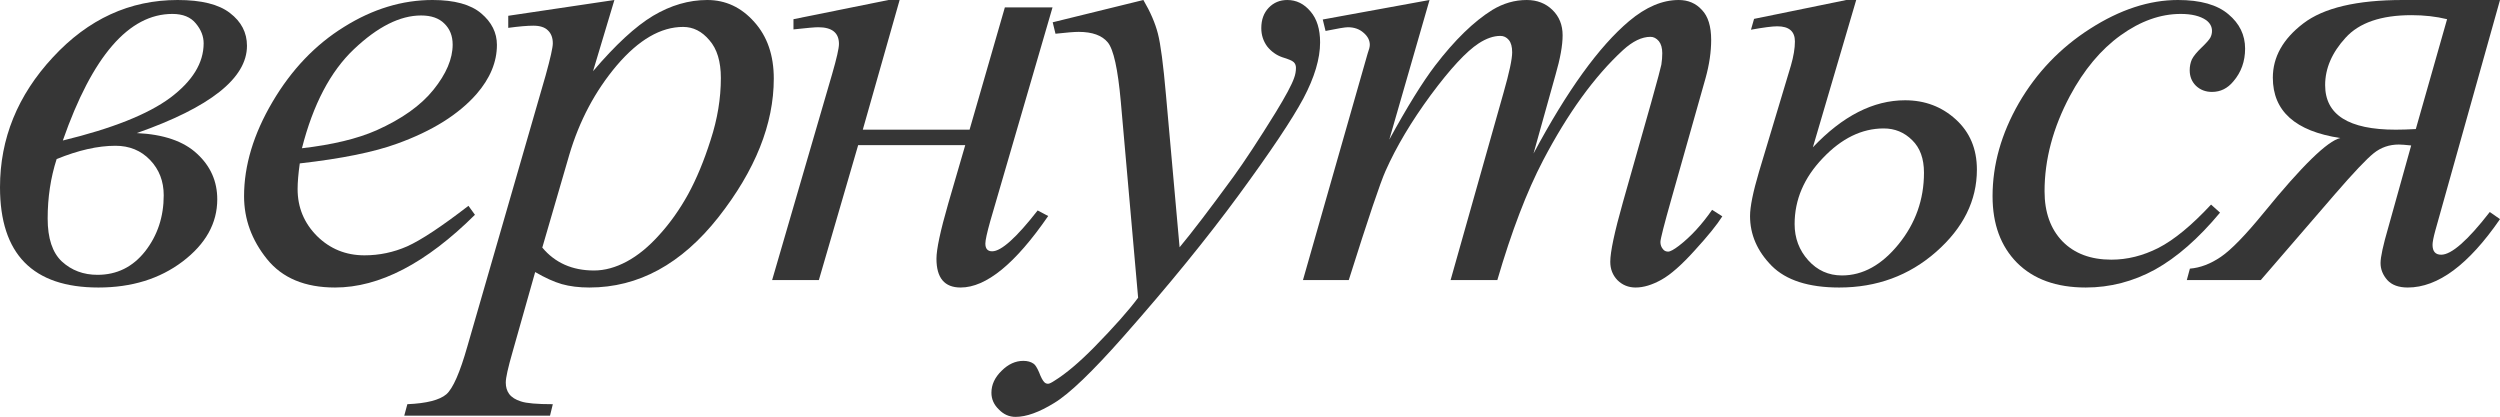
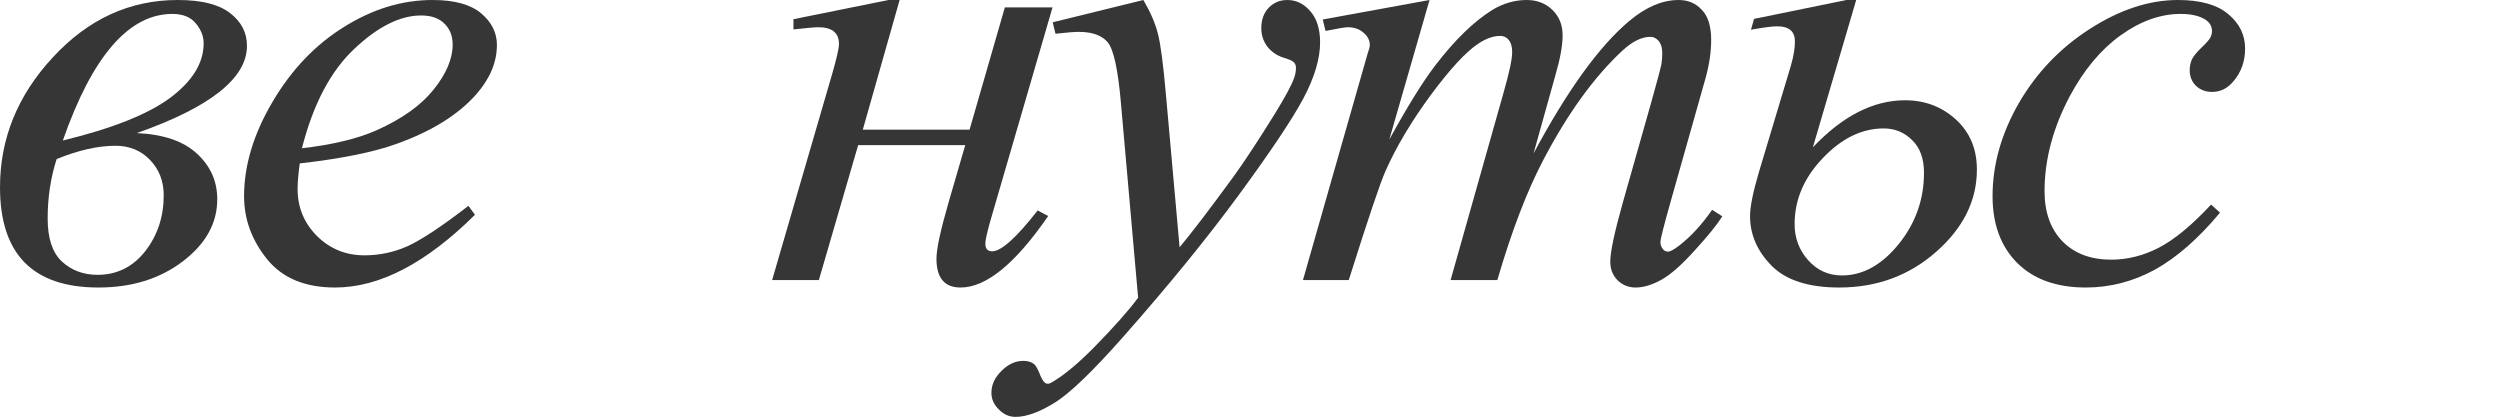
<svg xmlns="http://www.w3.org/2000/svg" width="1791" height="299" viewBox="0 0 1791 299" fill="none">
  <path d="M98 95.339C117.215 96.226 131.627 101.178 141.235 110.194C150.843 119.063 155.647 129.927 155.647 142.787C155.647 159.933 147.369 174.788 130.814 187.352C114.407 199.769 94.304 205.977 70.507 205.977C23.502 205.977 0 182.031 0 134.14C0 99.256 12.638 68.216 37.914 41.018C63.19 13.673 92.974 0 127.267 0C144.265 0 156.755 3.104 164.737 9.312C172.867 15.52 176.932 23.354 176.932 32.814C176.932 56.021 150.621 76.862 98 95.339ZM45.009 100.66C80.336 92.087 105.982 81.888 121.945 70.063C137.909 58.09 145.891 45.083 145.891 31.041C145.891 26.015 144.043 21.285 140.348 16.851C136.653 12.268 131.036 9.977 123.497 9.977C92.309 9.977 66.146 40.205 45.009 100.66ZM40.575 113.963C36.288 127.267 34.145 141.457 34.145 156.533C34.145 170.723 37.544 180.996 44.344 187.352C51.291 193.708 59.79 196.886 69.841 196.886C83.736 196.886 95.117 191.269 103.986 180.036C112.855 168.654 117.289 155.277 117.289 139.905C117.289 129.853 114.037 121.428 107.534 114.629C101.03 107.829 92.752 104.43 82.701 104.43C70.137 104.43 56.095 107.608 40.575 113.963Z" fill="#363636" />
  <path d="M214.757 117.068C213.722 124.458 213.205 130.592 213.205 135.47C213.205 148.625 217.861 159.859 227.173 169.171C236.485 178.336 247.793 182.918 261.096 182.918C271.739 182.918 281.938 180.775 291.693 176.488C301.597 172.054 316.23 162.372 335.594 147.443L340.25 153.873C305.218 188.609 271.812 205.977 240.033 205.977C218.452 205.977 202.193 199.177 191.255 185.579C180.317 171.98 174.847 156.977 174.847 140.57C174.847 118.546 181.647 96.004 195.246 72.945C208.844 49.887 225.917 32.001 246.463 19.29C267.009 6.43 288.146 0 309.874 0C325.542 0 337.146 3.178 344.684 9.534C352.222 15.89 355.992 23.428 355.992 32.149C355.992 44.418 351.114 56.169 341.358 67.403C328.499 82.036 309.579 93.861 284.598 102.878C268.043 108.938 244.763 113.668 214.757 117.068ZM216.309 106.203C238.185 103.69 255.997 99.404 269.743 93.344C287.924 85.214 301.523 75.532 310.539 64.299C319.704 52.917 324.286 42.127 324.286 31.927C324.286 25.719 322.29 20.694 318.3 16.851C314.456 13.008 308.913 11.086 301.671 11.086C286.594 11.086 270.556 19.142 253.558 35.253C236.707 51.217 224.291 74.867 216.309 106.203Z" fill="#363636" />
-   <path d="M440.156 0L424.858 50.995C440.969 32.075 455.307 18.846 467.871 11.308C480.583 3.769 493.516 0 506.672 0C519.827 0 531.061 5.247 540.373 15.742C549.685 26.089 554.341 39.614 554.341 56.317C554.341 88.835 541.112 121.945 514.654 155.647C488.195 189.2 457.376 205.977 422.197 205.977C414.806 205.977 408.229 205.164 402.464 203.538C396.847 201.912 390.491 199.03 383.396 194.891L367.211 252.094C363.959 263.328 362.333 270.645 362.333 274.044C362.333 277.296 363.146 280.031 364.772 282.248C366.546 284.613 369.354 286.387 373.197 287.569C377.04 288.9 384.653 289.565 396.034 289.565L394.039 297.768H289.609L291.826 289.565C305.573 288.974 314.885 286.608 319.763 282.47C324.493 278.331 329.518 266.876 334.84 248.103L390.935 53.878C394.334 41.609 396.034 33.997 396.034 31.041C396.034 27.05 394.852 23.946 392.487 21.728C390.269 19.511 386.796 18.403 382.066 18.403C377.779 18.403 371.793 18.92 364.107 19.955V11.308L440.156 0ZM388.496 177.375C397.66 188.313 410.002 193.782 425.523 193.782C433.209 193.782 441.043 191.639 449.025 187.352C457.007 183.066 464.767 176.71 472.305 168.285C479.992 159.859 486.865 150.178 492.925 139.239C498.986 128.153 504.381 115.146 509.111 100.217C513.988 85.288 516.427 70.507 516.427 55.873C516.427 44.048 513.693 35.032 508.224 28.823C502.903 22.468 496.621 19.29 489.378 19.29C473.414 19.29 457.598 28.454 441.93 46.783C426.41 65.111 415.028 86.544 407.785 111.081L388.496 177.375Z" fill="#363636" />
  <path d="M568.443 13.747L636.51 0H644.492L618.108 92.9H694.601L719.877 5.321H754.021L709.456 158.307C707.091 166.733 705.908 172.128 705.908 174.493C705.908 178.188 707.534 180.036 710.786 180.036C717.29 180.036 728.154 170.28 743.379 150.769L750.917 154.76C727.415 188.904 706.5 205.977 688.171 205.977C676.641 205.977 670.877 199.103 670.877 185.357C670.877 178.558 673.685 165.402 679.302 145.891L691.497 103.986H614.782L586.624 200.656H553.144L596.157 52.991C599.409 41.757 601.035 34.588 601.035 31.484C601.035 23.502 596.084 19.511 586.18 19.511C583.815 19.511 577.903 20.029 568.443 21.063V13.747Z" fill="#363636" />
  <path d="M819.118 0C824.144 8.573 827.617 16.629 829.539 24.167C831.46 31.558 833.382 46.191 835.303 68.068L845.059 177.153C853.928 166.511 866.787 149.66 883.638 126.601C891.768 115.368 901.819 100.069 913.792 80.706C921.035 68.881 925.469 60.603 927.095 55.873C927.982 53.508 928.425 51.069 928.425 48.556C928.425 46.931 927.908 45.6 926.873 44.566C925.839 43.531 923.104 42.348 918.67 41.018C914.383 39.54 910.762 36.953 907.805 33.258C904.997 29.415 903.593 25.054 903.593 20.176C903.593 14.116 905.367 9.238 908.914 5.543C912.462 1.848 916.896 0 922.217 0C928.721 0 934.264 2.735 938.846 8.204C943.428 13.525 945.719 20.916 945.719 30.375C945.719 42.053 941.728 55.43 933.747 70.507C925.765 85.436 910.392 108.42 887.629 139.461C864.866 170.502 837.299 204.351 804.928 241.008C782.608 266.284 766.053 282.174 755.263 288.678C744.473 295.329 735.234 298.655 727.548 298.655C722.966 298.655 718.975 296.881 715.575 293.334C712.028 289.934 710.254 285.943 710.254 281.361C710.254 275.596 712.693 270.349 717.571 265.619C722.301 260.889 727.474 258.524 733.091 258.524C736.047 258.524 738.486 259.189 740.408 260.52C741.59 261.259 742.921 263.328 744.399 266.728C745.729 270.275 746.985 272.64 748.168 273.823C748.907 274.562 749.794 274.931 750.829 274.931C751.715 274.931 753.267 274.192 755.485 272.714C763.614 267.688 773.074 259.707 783.865 248.768C798.055 234.283 808.549 222.458 815.349 213.293L802.932 72.724C800.863 49.517 797.759 35.401 793.62 30.375C789.482 25.35 782.534 22.837 772.779 22.837C769.675 22.837 764.132 23.28 756.15 24.167L754.154 15.964L819.118 0Z" fill="#363636" />
  <path d="M1024.12 0L995.296 99.995C1008.16 76.493 1019.09 58.829 1028.11 47.004C1042.15 28.676 1055.82 15.373 1069.13 7.095C1076.96 2.365 1085.17 0 1093.74 0C1101.13 0 1107.26 2.365 1112.14 7.095C1117.02 11.825 1119.46 17.885 1119.46 25.276C1119.46 32.519 1117.76 41.979 1114.36 53.656L1098.62 109.973C1122.71 64.89 1145.55 33.258 1167.13 15.077C1179.1 5.026 1190.93 0 1202.6 0C1209.4 0 1214.95 2.365 1219.23 7.095C1223.67 11.677 1225.88 18.846 1225.88 28.602C1225.88 37.175 1224.55 46.265 1221.89 55.873L1197.5 142.122C1192.18 160.894 1189.52 171.315 1189.52 173.384C1189.52 175.453 1190.19 177.227 1191.52 178.705C1192.4 179.74 1193.59 180.257 1195.06 180.257C1196.54 180.257 1199.13 178.853 1202.82 176.045C1211.25 169.541 1219.16 160.968 1226.55 150.325L1233.87 154.981C1230.17 160.894 1223.59 169.024 1214.13 179.37C1204.82 189.717 1196.84 196.738 1190.19 200.434C1183.53 204.129 1177.4 205.977 1171.78 205.977C1166.61 205.977 1162.25 204.203 1158.7 200.656C1155.3 197.108 1153.6 192.748 1153.6 187.574C1153.6 180.479 1156.63 166.215 1162.69 144.782L1182.87 73.611C1187.45 57.203 1189.89 48.113 1190.19 46.339C1190.63 43.531 1190.85 40.796 1190.85 38.136C1190.85 34.44 1190.04 31.558 1188.41 29.489C1186.64 27.419 1184.64 26.384 1182.43 26.384C1176.22 26.384 1169.64 29.562 1162.69 35.918C1142.3 54.691 1123.23 81.001 1105.49 114.85C1093.81 137.17 1082.87 165.772 1072.68 200.656H1039.2L1077.11 66.516C1081.25 52.03 1083.32 42.348 1083.32 37.471C1083.32 33.48 1082.51 30.523 1080.88 28.602C1079.25 26.68 1077.26 25.719 1074.89 25.719C1070.01 25.719 1064.84 27.493 1059.37 31.041C1050.5 36.805 1039.05 49.148 1025.01 68.068C1011.11 86.988 1000.32 105.095 992.635 122.389C988.94 130.518 980.145 156.607 966.251 200.656H933.436L979.775 38.357C980.81 35.549 981.327 33.48 981.327 32.149C981.327 28.897 979.849 26.015 976.893 23.502C973.937 20.842 970.168 19.511 965.585 19.511C963.664 19.511 958.343 20.398 949.622 22.172L947.626 13.968L1024.12 0Z" fill="#363636" />
  <path d="M1298.74 105.538C1320.03 83.071 1342.05 71.837 1364.81 71.837C1379 71.837 1391.12 76.419 1401.17 85.584C1411.23 94.748 1416.25 106.721 1416.25 121.502C1416.25 143.674 1406.5 163.333 1386.98 180.479C1367.62 197.478 1344.49 205.977 1317.59 205.977C1295.71 205.977 1279.6 200.803 1269.25 190.456C1258.9 179.962 1253.73 168.063 1253.73 154.76C1253.73 148.108 1255.87 137.54 1260.16 123.054L1283 47.004C1284.92 40.353 1285.88 34.588 1285.88 29.71C1285.88 22.468 1281.67 18.846 1273.24 18.846C1269.69 18.846 1263.41 19.659 1254.4 21.285L1256.61 13.525L1322.69 0H1329.78L1298.74 105.538ZM1349.51 92.013C1333.85 92.013 1319.29 99.108 1305.84 113.298C1292.38 127.34 1285.66 143.083 1285.66 160.524C1285.66 170.576 1288.91 179.223 1295.41 186.465C1301.92 193.708 1309.97 197.33 1319.58 197.33C1334.51 197.33 1348.04 189.865 1360.16 174.936C1372.28 160.007 1378.34 142.935 1378.34 123.719C1378.34 113.668 1375.53 105.908 1369.91 100.439C1364.29 94.822 1357.5 92.013 1349.51 92.013Z" fill="#363636" />
  <path d="M1590.43 152.321C1575.06 170.797 1559.54 184.396 1543.87 193.117C1528.2 201.69 1511.65 205.977 1494.21 205.977C1473.22 205.977 1456.81 200.064 1444.99 188.239C1433.31 176.414 1427.47 160.524 1427.47 140.57C1427.47 117.954 1433.75 95.709 1446.32 73.832C1459.03 51.956 1476.03 34.219 1497.31 20.62C1518.74 6.873 1539.73 0 1560.28 0C1576.39 0 1588.44 3.4 1596.42 10.199C1604.4 16.851 1608.39 25.054 1608.39 34.81C1608.39 43.974 1605.58 51.808 1599.97 58.312C1595.83 63.338 1590.73 65.85 1584.67 65.85C1580.09 65.85 1576.24 64.372 1573.14 61.416C1570.18 58.46 1568.7 54.764 1568.7 50.33C1568.7 47.522 1569.22 44.935 1570.26 42.57C1571.44 40.205 1573.73 37.397 1577.13 34.145C1580.68 30.745 1582.82 28.306 1583.56 26.828C1584.3 25.35 1584.67 23.798 1584.67 22.172C1584.67 19.068 1583.26 16.481 1580.46 14.412C1576.17 11.456 1570.11 9.977 1562.27 9.977C1547.79 9.977 1533.45 15.077 1519.26 25.276C1505.07 35.475 1492.95 49.961 1482.9 68.733C1470.78 91.496 1464.72 114.259 1464.72 137.022C1464.72 152.099 1469.01 164.072 1477.58 172.941C1486.15 181.662 1497.83 186.022 1512.61 186.022C1523.99 186.022 1535.23 183.214 1546.31 177.597C1557.54 171.832 1570.11 161.485 1584 146.556L1590.43 152.321Z" fill="#363636" />
-   <path d="M1791 0L1744.66 165.181C1743.33 170.058 1742.67 173.458 1742.67 175.38C1742.67 180.11 1744.73 182.475 1748.87 182.475C1756.26 182.475 1767.87 172.276 1783.68 151.877L1791 156.977C1768.53 189.643 1746.51 205.977 1724.93 205.977C1718.42 205.977 1713.55 204.203 1710.29 200.656C1707.04 196.96 1705.42 192.895 1705.42 188.461C1705.42 184.174 1707.26 175.675 1710.96 162.963L1727.37 104.208C1723.08 103.764 1720.12 103.543 1718.5 103.543C1711.7 103.543 1705.71 105.612 1700.54 109.751C1695.37 113.89 1686.13 123.645 1672.82 139.018L1619.61 200.656H1566.62L1568.84 192.452C1576.23 191.861 1583.62 189.052 1591.01 184.027C1598.4 179.001 1608.67 168.432 1621.83 152.321C1649.17 118.767 1667.43 100.956 1676.59 98.887C1644.37 94.009 1628.26 79.597 1628.26 55.651C1628.26 40.87 1635.5 27.937 1649.99 16.851C1664.62 5.617 1688.42 0 1721.38 0H1791ZM1730.69 92.457L1753.09 13.747C1745.25 11.825 1736.75 10.864 1727.59 10.864C1705.86 10.864 1690.12 16.259 1680.36 27.05C1670.61 37.692 1665.73 49 1665.73 60.973C1665.73 82.258 1682.58 92.9 1716.28 92.9C1720.42 92.9 1725.22 92.752 1730.69 92.457Z" fill="#363636" />
</svg>